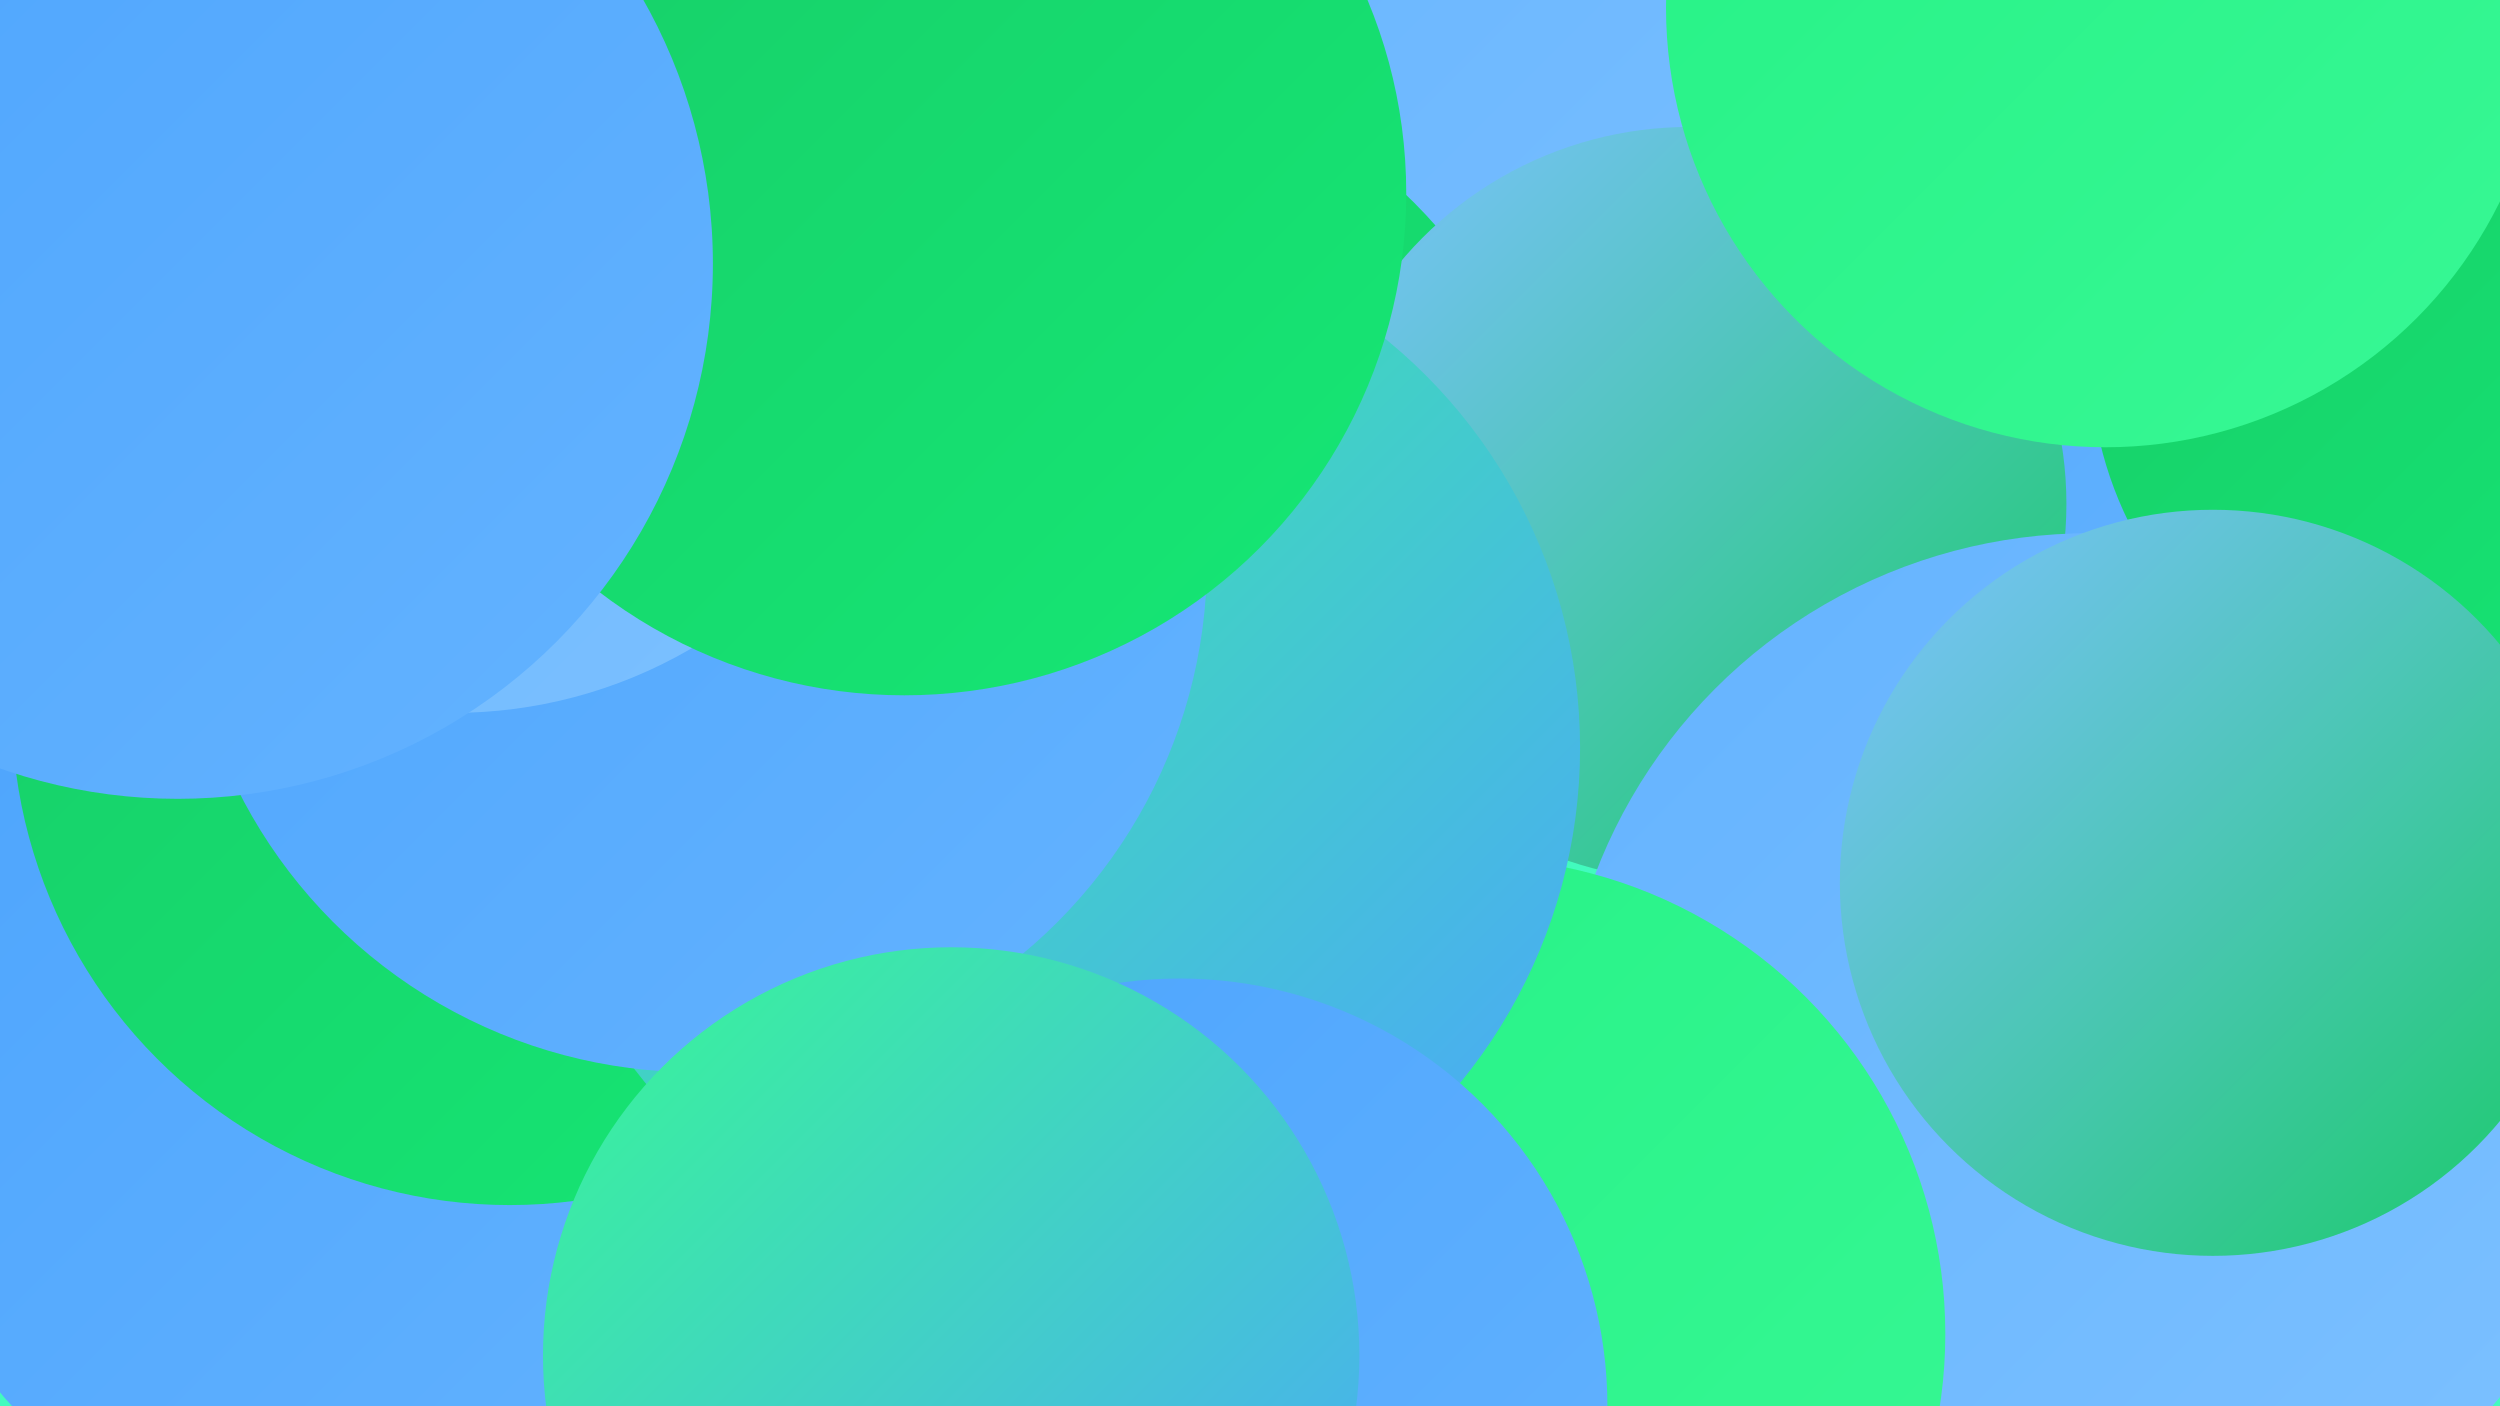
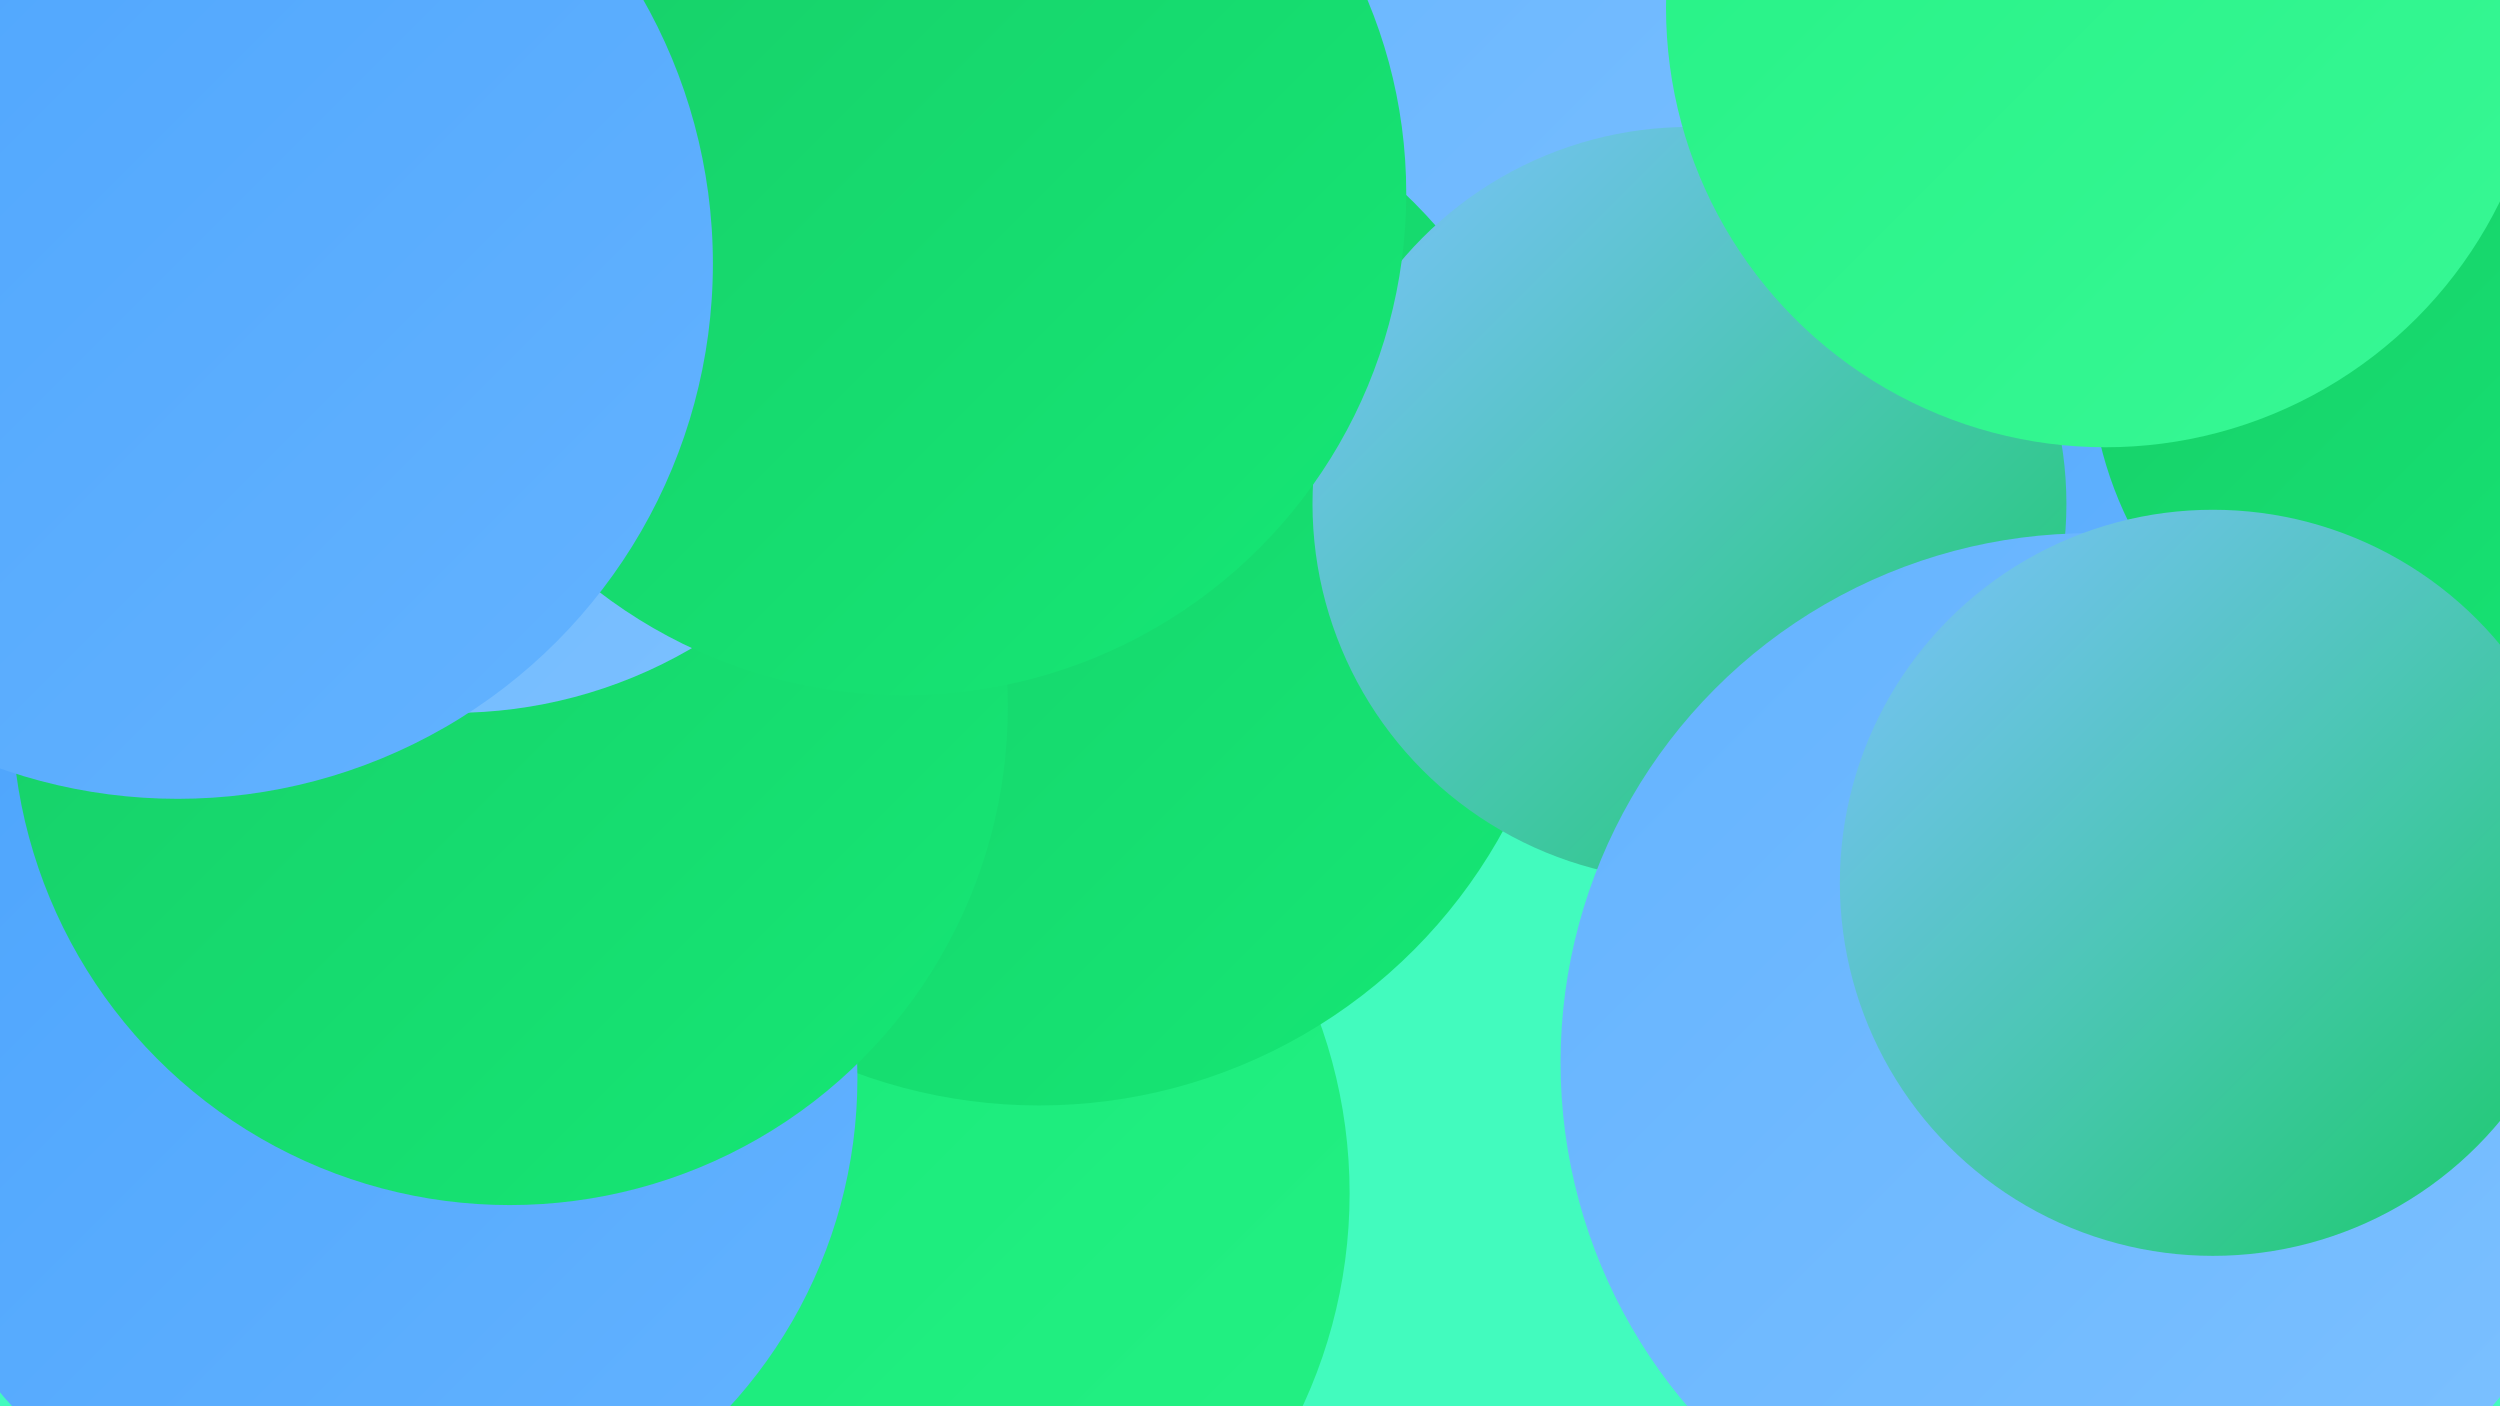
<svg xmlns="http://www.w3.org/2000/svg" width="1280" height="720">
  <defs>
    <linearGradient id="grad0" x1="0%" y1="0%" x2="100%" y2="100%">
      <stop offset="0%" style="stop-color:#18cb67;stop-opacity:1" />
      <stop offset="100%" style="stop-color:#15e875;stop-opacity:1" />
    </linearGradient>
    <linearGradient id="grad1" x1="0%" y1="0%" x2="100%" y2="100%">
      <stop offset="0%" style="stop-color:#15e875;stop-opacity:1" />
      <stop offset="100%" style="stop-color:#25f185;stop-opacity:1" />
    </linearGradient>
    <linearGradient id="grad2" x1="0%" y1="0%" x2="100%" y2="100%">
      <stop offset="0%" style="stop-color:#25f185;stop-opacity:1" />
      <stop offset="100%" style="stop-color:#38f895;stop-opacity:1" />
    </linearGradient>
    <linearGradient id="grad3" x1="0%" y1="0%" x2="100%" y2="100%">
      <stop offset="0%" style="stop-color:#38f895;stop-opacity:1" />
      <stop offset="100%" style="stop-color:#4ca4fd;stop-opacity:1" />
    </linearGradient>
    <linearGradient id="grad4" x1="0%" y1="0%" x2="100%" y2="100%">
      <stop offset="0%" style="stop-color:#4ca4fd;stop-opacity:1" />
      <stop offset="100%" style="stop-color:#64b3ff;stop-opacity:1" />
    </linearGradient>
    <linearGradient id="grad5" x1="0%" y1="0%" x2="100%" y2="100%">
      <stop offset="0%" style="stop-color:#64b3ff;stop-opacity:1" />
      <stop offset="100%" style="stop-color:#7dc1ff;stop-opacity:1" />
    </linearGradient>
    <linearGradient id="grad6" x1="0%" y1="0%" x2="100%" y2="100%">
      <stop offset="0%" style="stop-color:#7dc1ff;stop-opacity:1" />
      <stop offset="100%" style="stop-color:#18cb67;stop-opacity:1" />
    </linearGradient>
  </defs>
  <rect width="1280" height="720" fill="#42fbbe" />
  <circle cx="339" cy="226" r="199" fill="url(#grad0)" />
  <circle cx="939" cy="143" r="276" fill="url(#grad4)" />
  <circle cx="697" cy="125" r="266" fill="url(#grad5)" />
  <circle cx="432" cy="611" r="259" fill="url(#grad1)" />
  <circle cx="532" cy="295" r="271" fill="url(#grad0)" />
  <circle cx="190" cy="552" r="249" fill="url(#grad4)" />
  <circle cx="865" cy="258" r="193" fill="url(#grad6)" />
  <circle cx="1263" cy="182" r="193" fill="url(#grad0)" />
  <circle cx="1070" cy="544" r="271" fill="url(#grad5)" />
  <circle cx="1133" cy="452" r="191" fill="url(#grad6)" />
  <circle cx="261" cy="362" r="255" fill="url(#grad0)" />
-   <circle cx="752" cy="683" r="244" fill="url(#grad2)" />
-   <circle cx="539" cy="383" r="270" fill="url(#grad3)" />
-   <circle cx="356" cy="287" r="262" fill="url(#grad4)" />
-   <circle cx="604" cy="720" r="219" fill="url(#grad4)" />
-   <circle cx="487" cy="694" r="209" fill="url(#grad3)" />
  <circle cx="1078" cy="4" r="225" fill="url(#grad2)" />
  <circle cx="232" cy="123" r="242" fill="url(#grad5)" />
  <circle cx="463" cy="99" r="257" fill="url(#grad0)" />
  <circle cx="91" cy="135" r="274" fill="url(#grad4)" />
</svg>